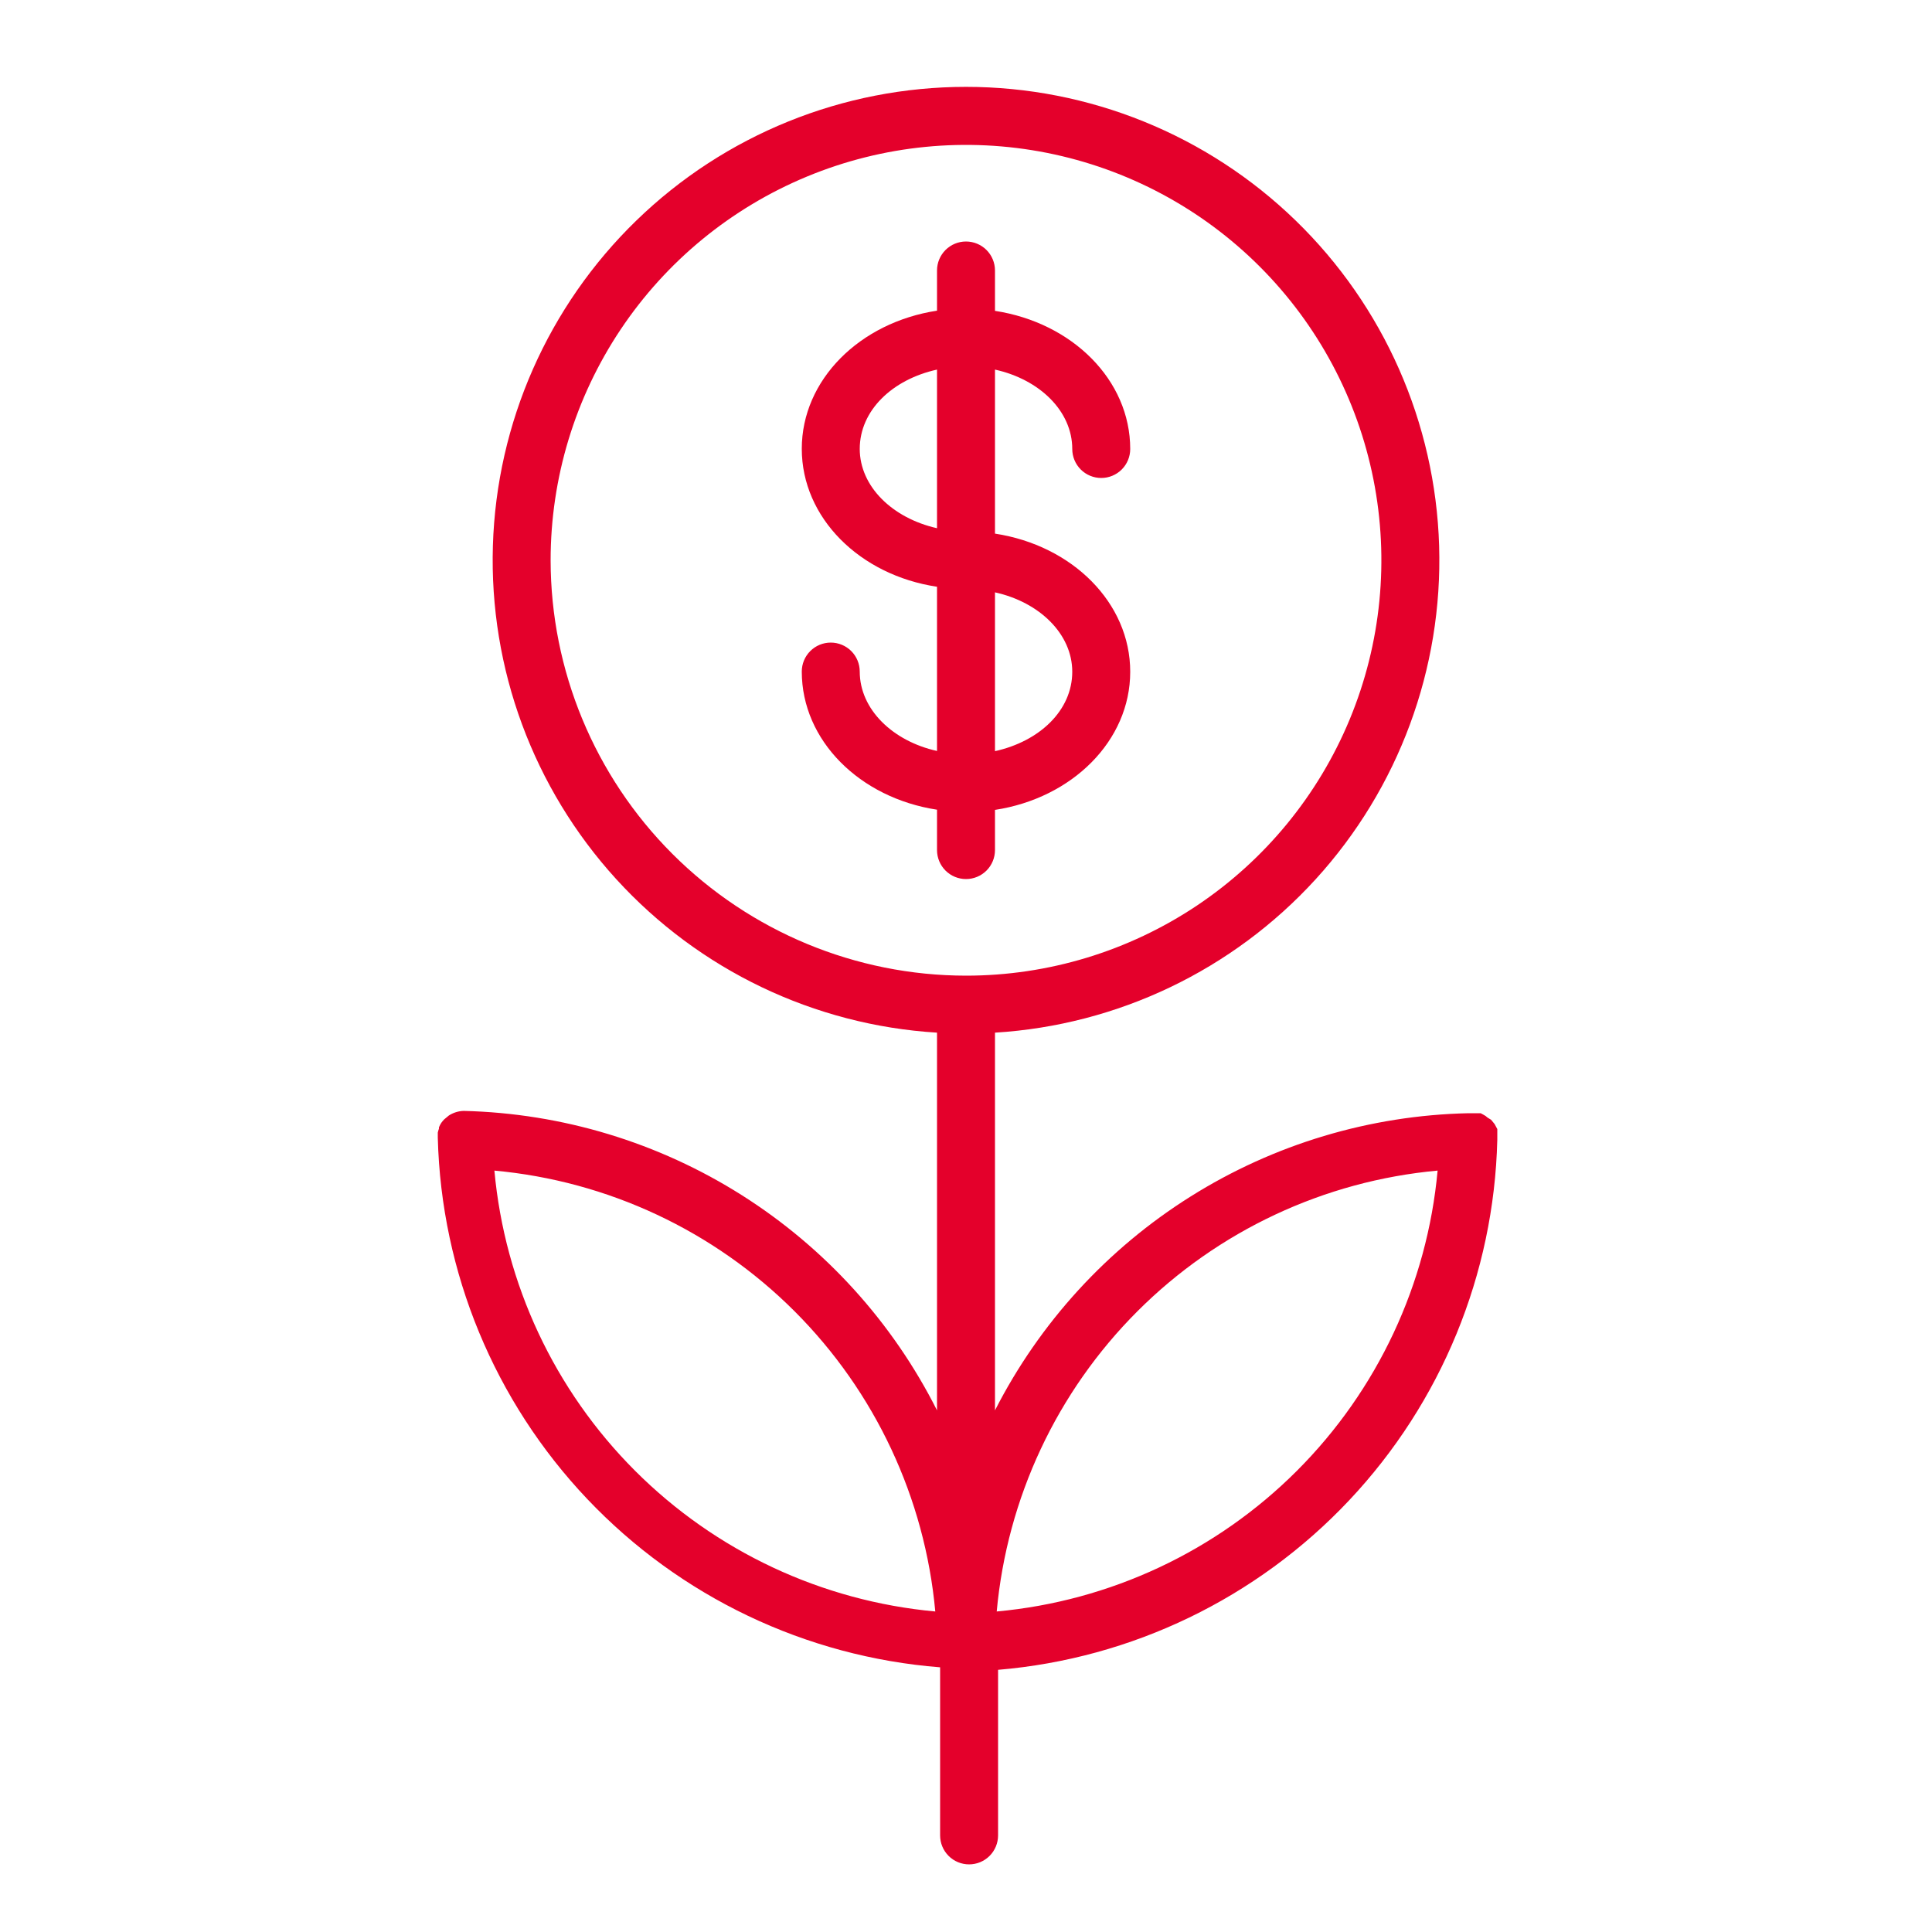
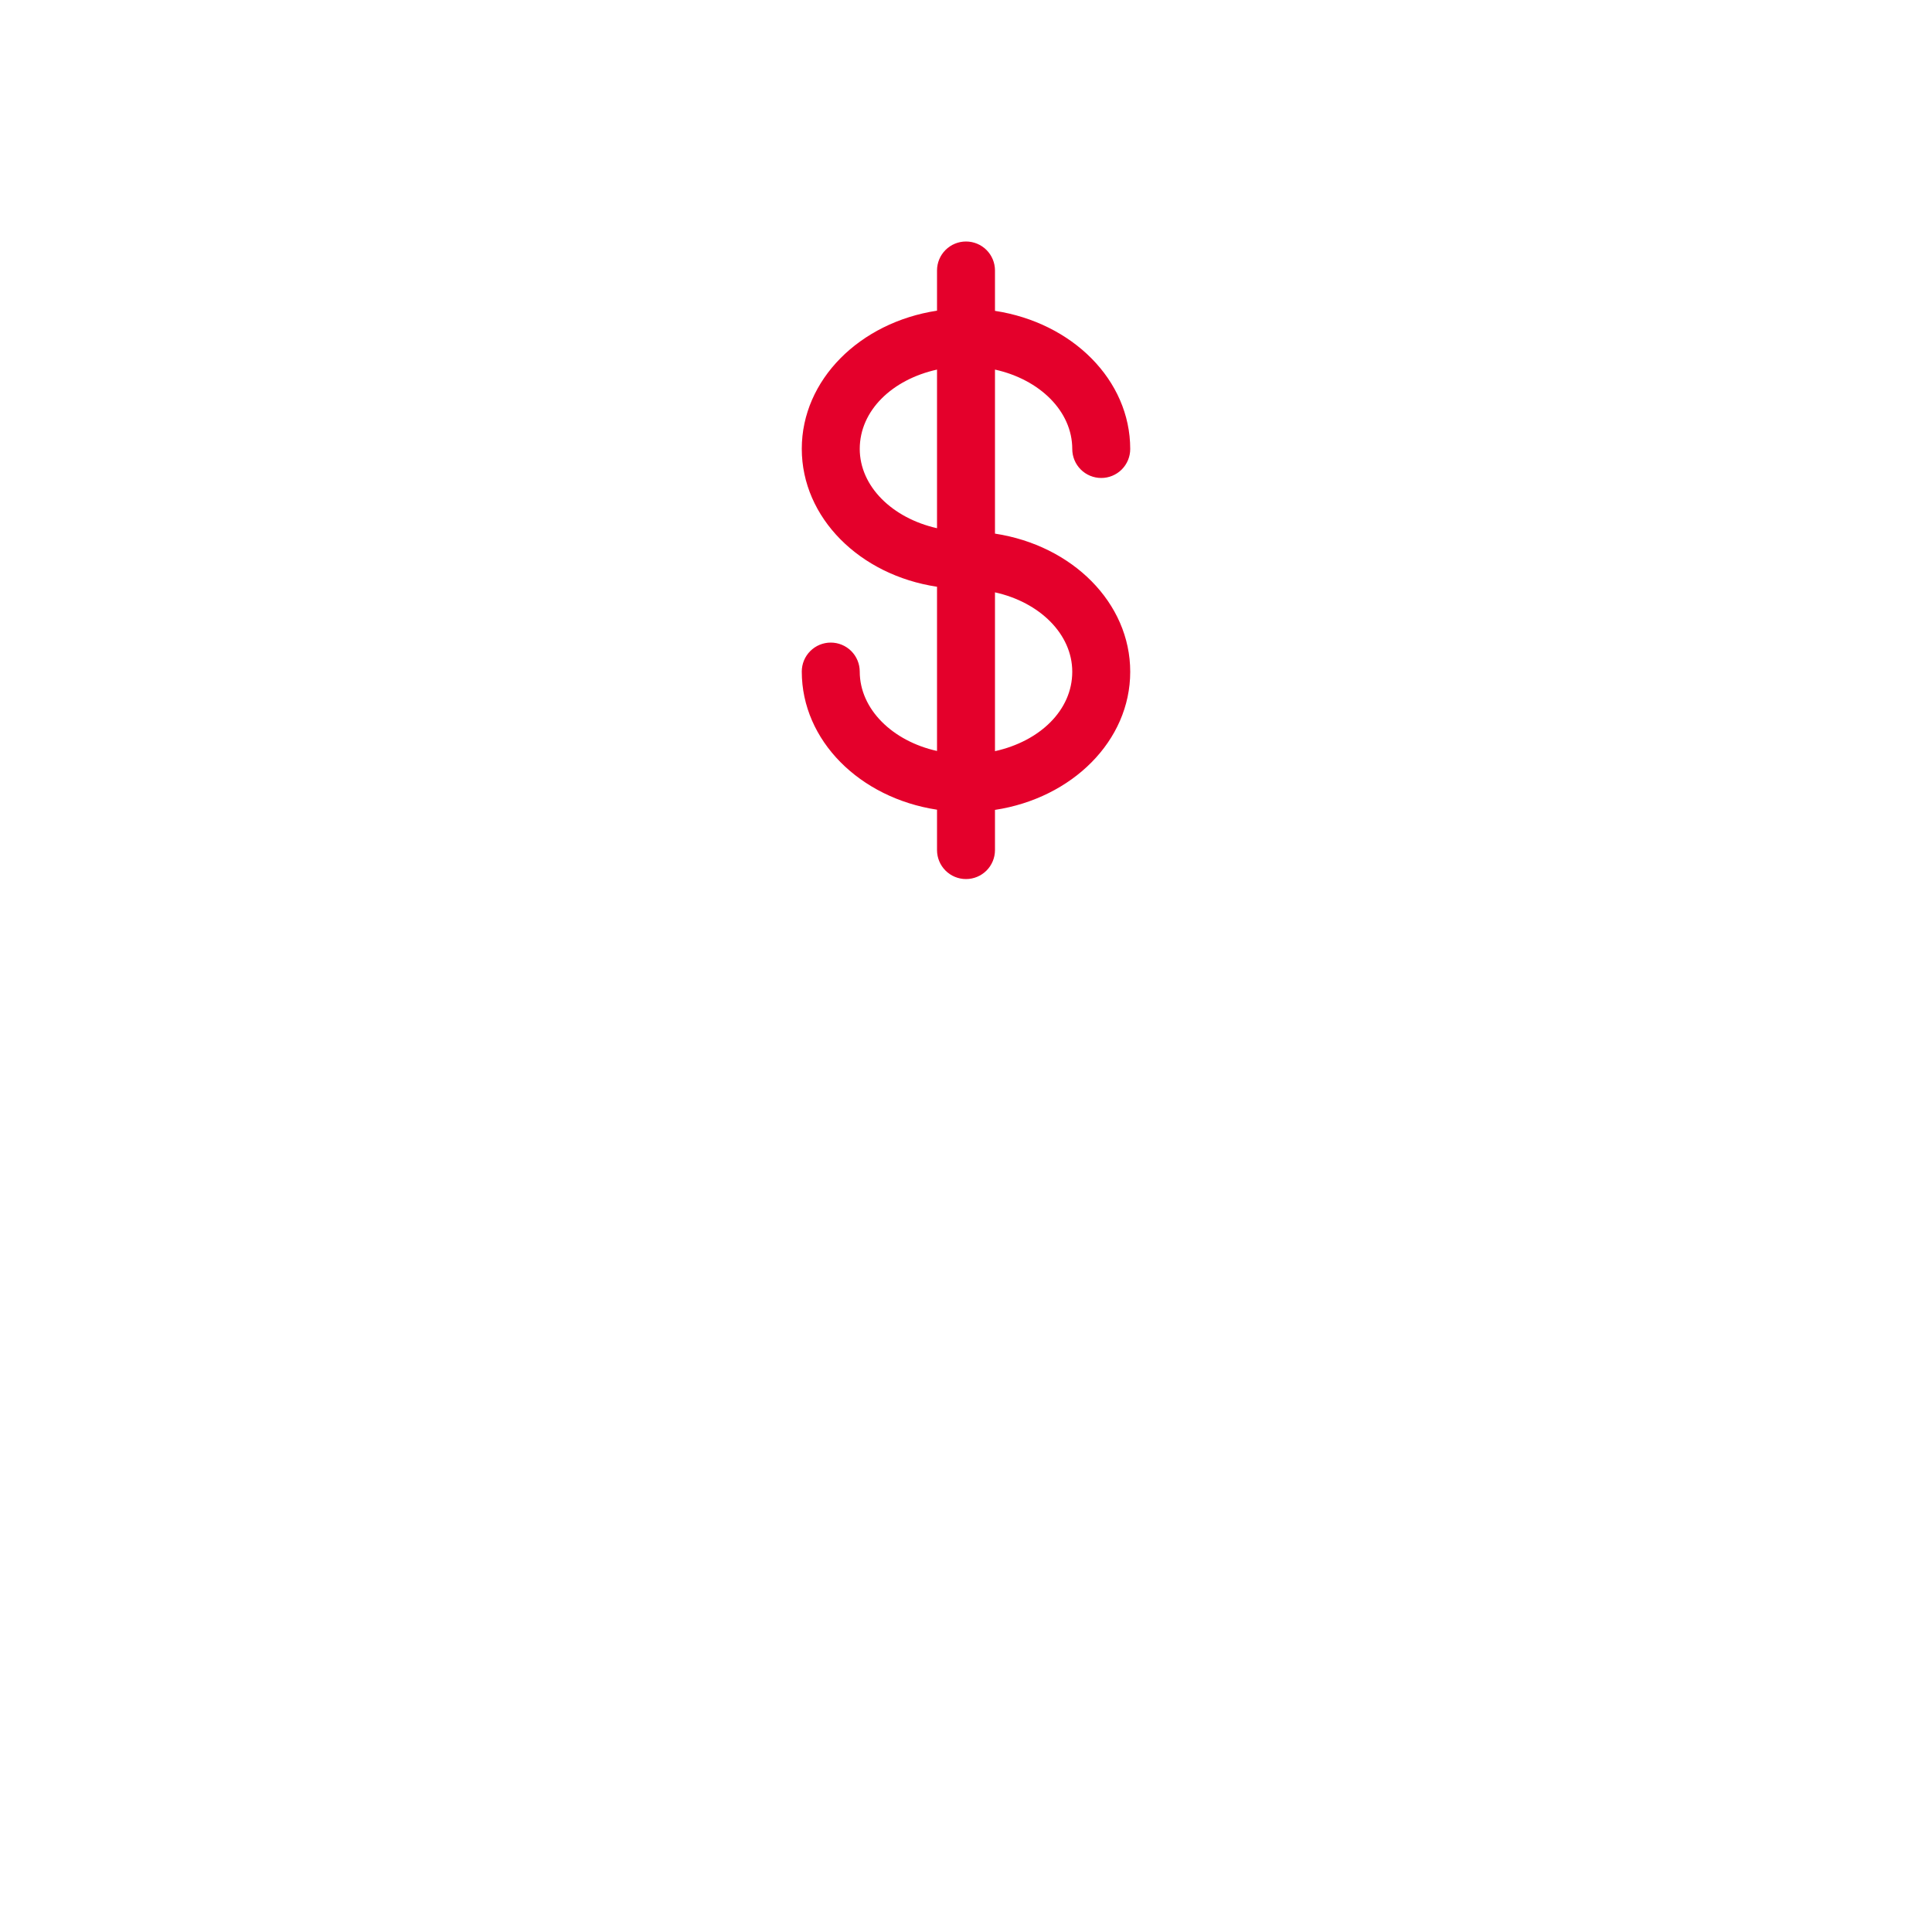
<svg xmlns="http://www.w3.org/2000/svg" width="100" height="100" viewBox="0 0 100 100" fill="none">
  <path d="M51.5 44V41.92C55.5 41.31 58.5 38.34 58.5 34.77C58.5 31.2 55.5 28.23 51.5 27.62V19.13C53.81 19.64 55.5 21.28 55.5 23.24C55.5 23.638 55.658 24.019 55.939 24.301C56.221 24.582 56.602 24.74 57 24.74C57.398 24.74 57.779 24.582 58.061 24.301C58.342 24.019 58.5 23.638 58.5 23.24C58.5 19.67 55.5 16.7 51.5 16.09V14C51.5 13.602 51.342 13.221 51.061 12.939C50.779 12.658 50.398 12.5 50 12.5C49.602 12.5 49.221 12.658 48.939 12.939C48.658 13.221 48.5 13.602 48.5 14V16.08C44.5 16.69 41.5 19.66 41.5 23.23C41.5 26.8 44.5 29.77 48.5 30.37V38.87C46.2 38.36 44.5 36.71 44.5 34.76C44.5 34.362 44.342 33.981 44.061 33.699C43.779 33.418 43.398 33.26 43 33.26C42.602 33.26 42.221 33.418 41.939 33.699C41.658 33.981 41.5 34.362 41.5 34.76C41.5 38.33 44.5 41.3 48.5 41.91V44C48.5 44.398 48.658 44.779 48.939 45.061C49.221 45.342 49.602 45.5 50 45.5C50.398 45.5 50.779 45.342 51.061 45.061C51.342 44.779 51.5 44.398 51.5 44ZM55.5 34.77C55.5 36.77 53.81 38.37 51.5 38.88V30.66C53.81 31.17 55.5 32.82 55.5 34.77ZM44.5 23.24C44.5 21.24 46.19 19.64 48.5 19.13V27.34C46.19 26.82 44.5 25.18 44.5 23.23V23.24Z" fill="#E4002B" />
-   <path d="M77.5 59C77.5 59 77.5 58.92 77.5 58.87C77.5 58.82 77.5 58.77 77.5 58.72C77.502 58.673 77.502 58.627 77.5 58.58C77.5 58.58 77.5 58.48 77.5 58.44L77.43 58.31L77.36 58.18L77.27 58.07L77.18 57.96L77 57.85L76.89 57.76L76.77 57.69L76.64 57.62H76.5H76.36H76.21H76.08H76C70.908 57.732 65.941 59.221 61.628 61.929C57.314 64.637 53.814 68.463 51.5 73V53.45C57.856 53.06 63.81 50.211 68.102 45.506C72.393 40.801 74.683 34.611 74.489 28.246C74.293 21.881 71.628 15.842 67.057 11.409C62.486 6.975 56.368 4.496 50 4.496C43.632 4.496 37.514 6.975 32.943 11.409C28.372 15.842 25.706 21.881 25.512 28.246C25.317 34.611 27.607 40.801 31.898 45.506C36.19 50.211 42.144 53.06 48.5 53.45V73C46.202 68.44 42.709 64.59 38.394 61.861C34.08 59.131 29.104 57.624 24 57.5C23.726 57.508 23.46 57.591 23.23 57.74L23.11 57.84L22.99 57.94C22.935 57.996 22.885 58.056 22.84 58.12C22.793 58.193 22.753 58.27 22.72 58.35V58.42C22.695 58.485 22.675 58.552 22.66 58.62C22.66 58.62 22.66 58.71 22.66 58.75C22.66 58.79 22.66 58.84 22.66 58.89C22.839 65.865 25.595 72.526 30.396 77.588C35.198 82.65 41.705 85.753 48.66 86.3V95C48.66 95.398 48.818 95.779 49.099 96.061C49.381 96.342 49.762 96.5 50.16 96.5C50.558 96.5 50.939 96.342 51.221 96.061C51.502 95.779 51.66 95.398 51.66 95V86.43C58.59 85.846 65.061 82.722 69.829 77.66C74.598 72.598 77.33 65.953 77.5 59ZM28.5 29C28.5 24.748 29.761 20.591 32.123 17.055C34.486 13.52 37.844 10.764 41.772 9.137C45.701 7.509 50.024 7.084 54.194 7.913C58.365 8.743 62.196 10.79 65.203 13.797C68.21 16.804 70.257 20.635 71.087 24.806C71.916 28.976 71.491 33.299 69.863 37.228C68.236 41.156 65.48 44.514 61.945 46.877C58.409 49.239 54.252 50.5 50 50.5C44.3 50.495 38.834 48.228 34.803 44.197C30.772 40.166 28.505 34.7 28.5 29ZM25.59 60.59C31.461 61.127 36.959 63.703 41.128 67.872C45.297 72.041 47.873 77.539 48.41 83.41C42.539 82.873 37.041 80.297 32.872 76.128C28.703 71.959 26.127 66.461 25.59 60.59ZM51.59 83.41C52.127 77.539 54.703 72.041 58.872 67.872C63.041 63.703 68.539 61.127 74.41 60.59C73.873 66.461 71.297 71.959 67.128 76.128C62.959 80.297 57.461 82.873 51.59 83.41Z" fill="#E4002B" />
</svg>